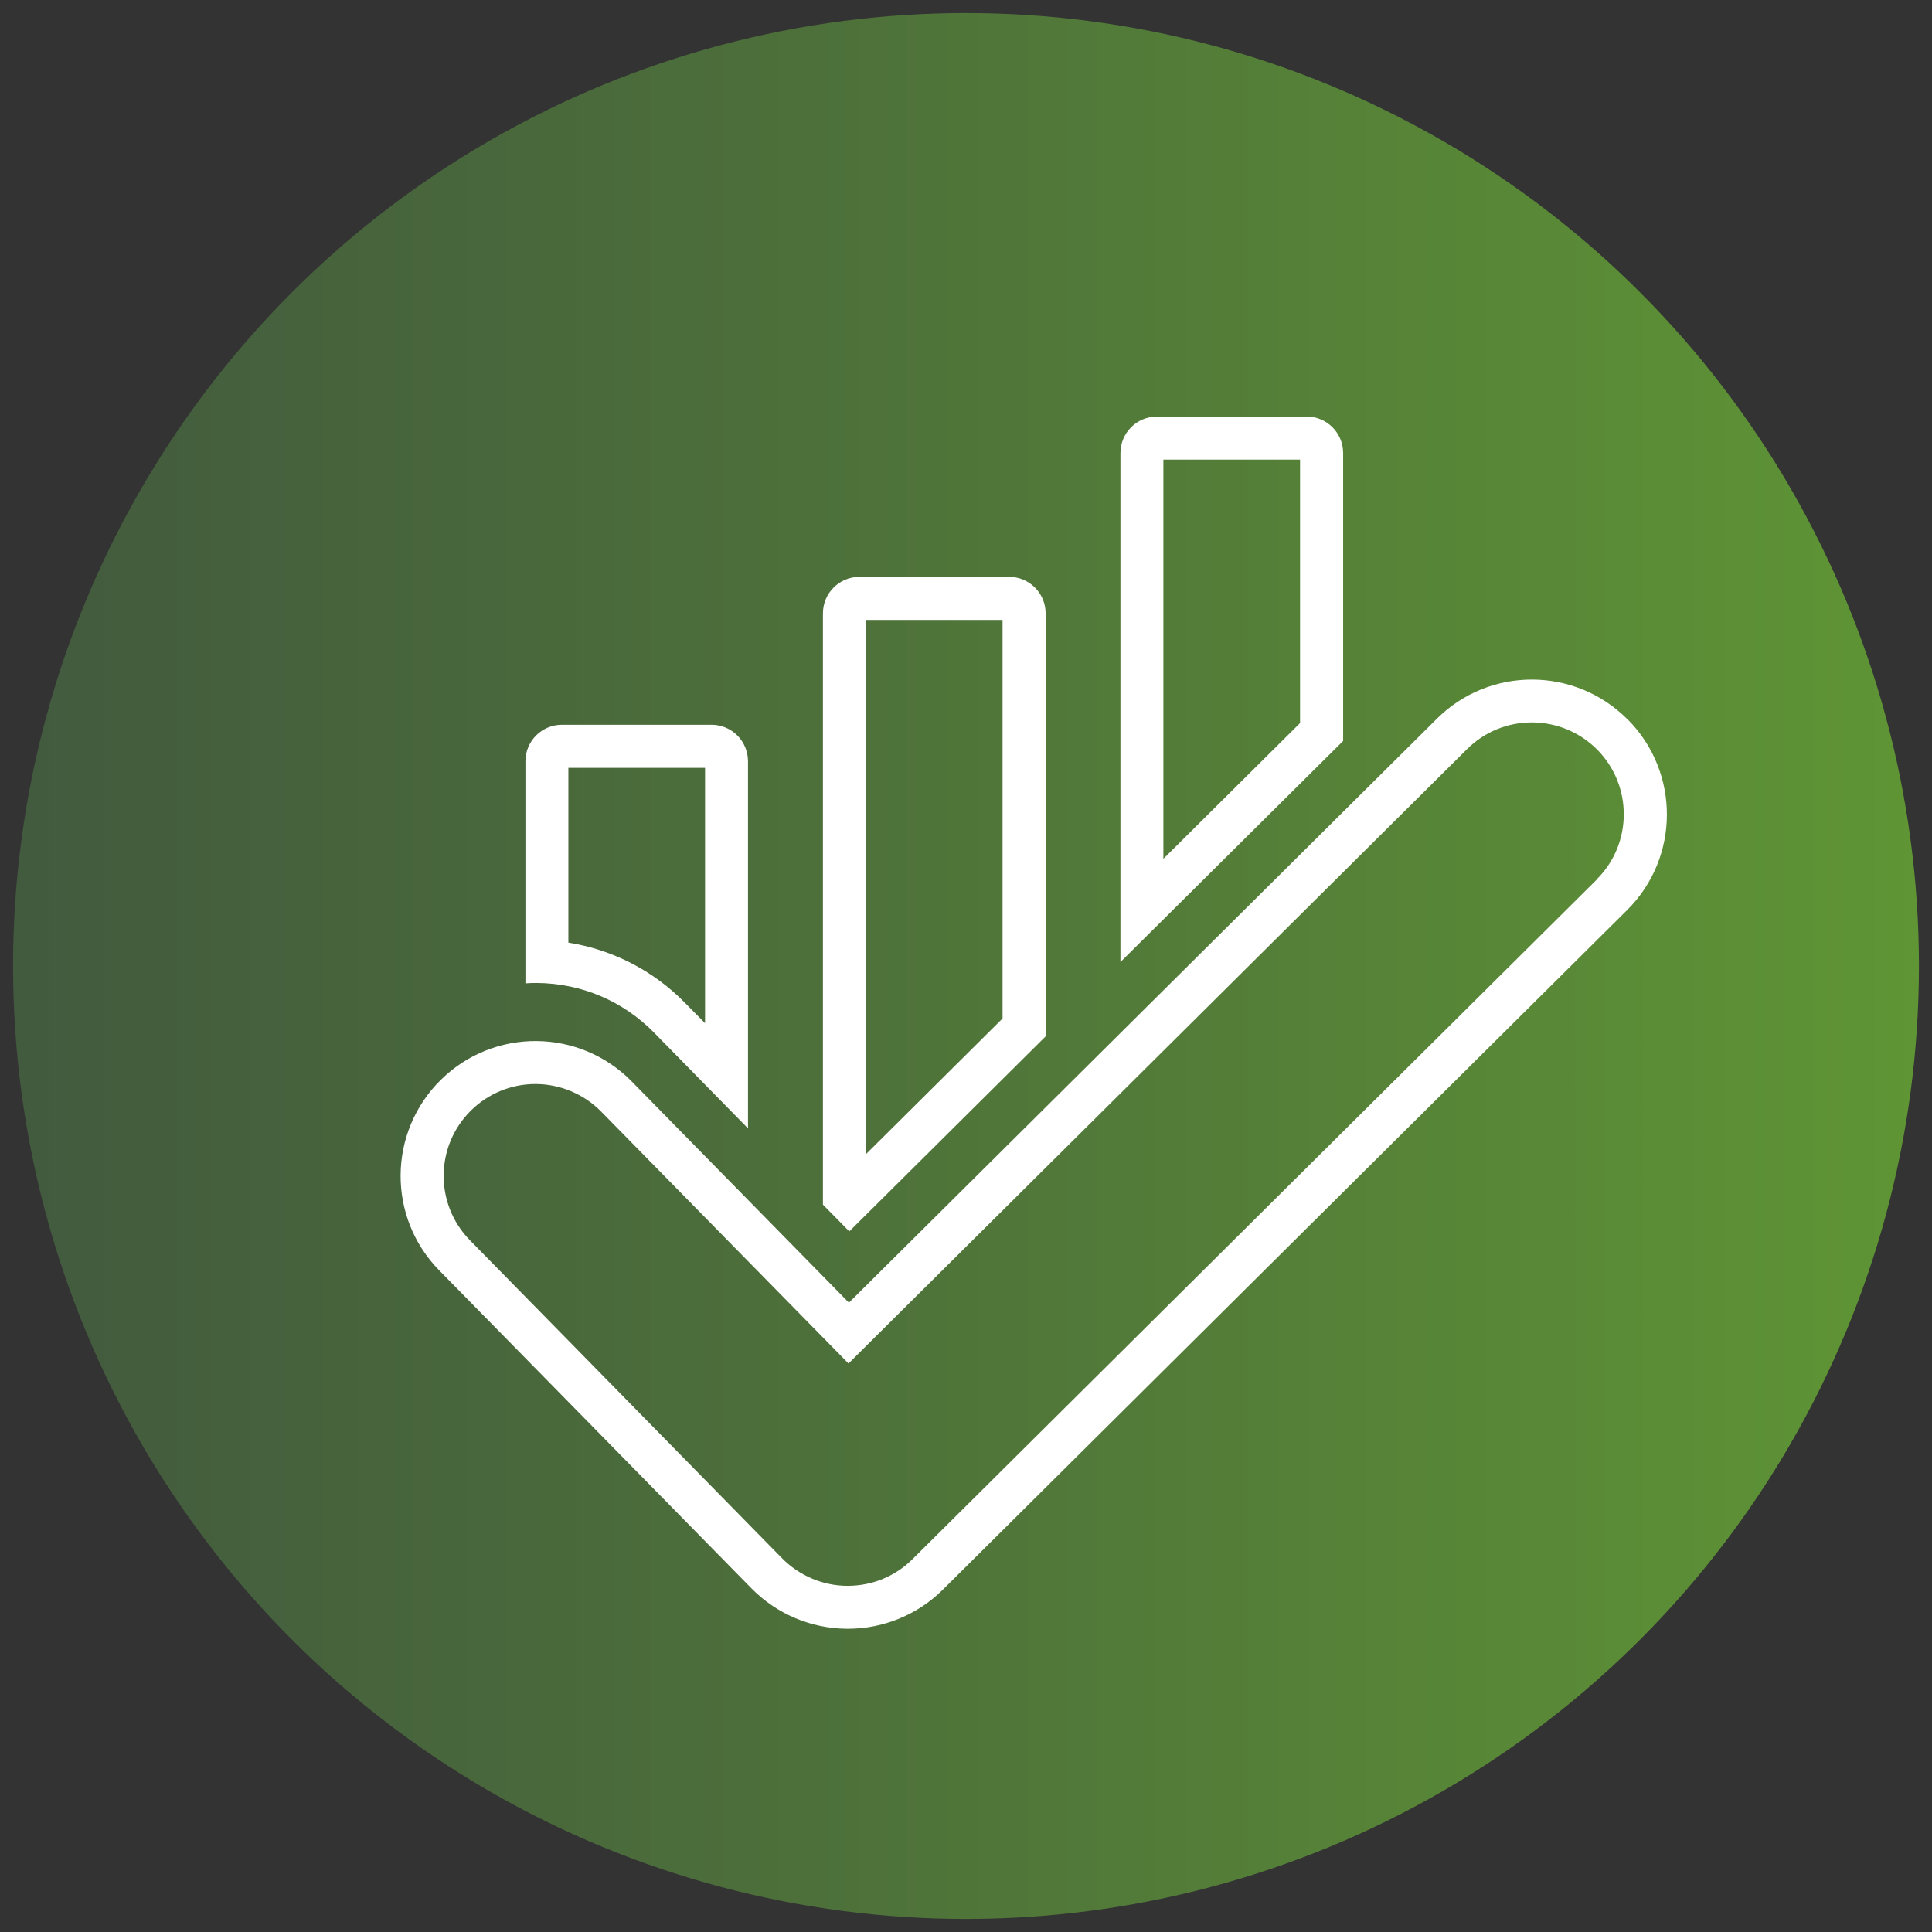
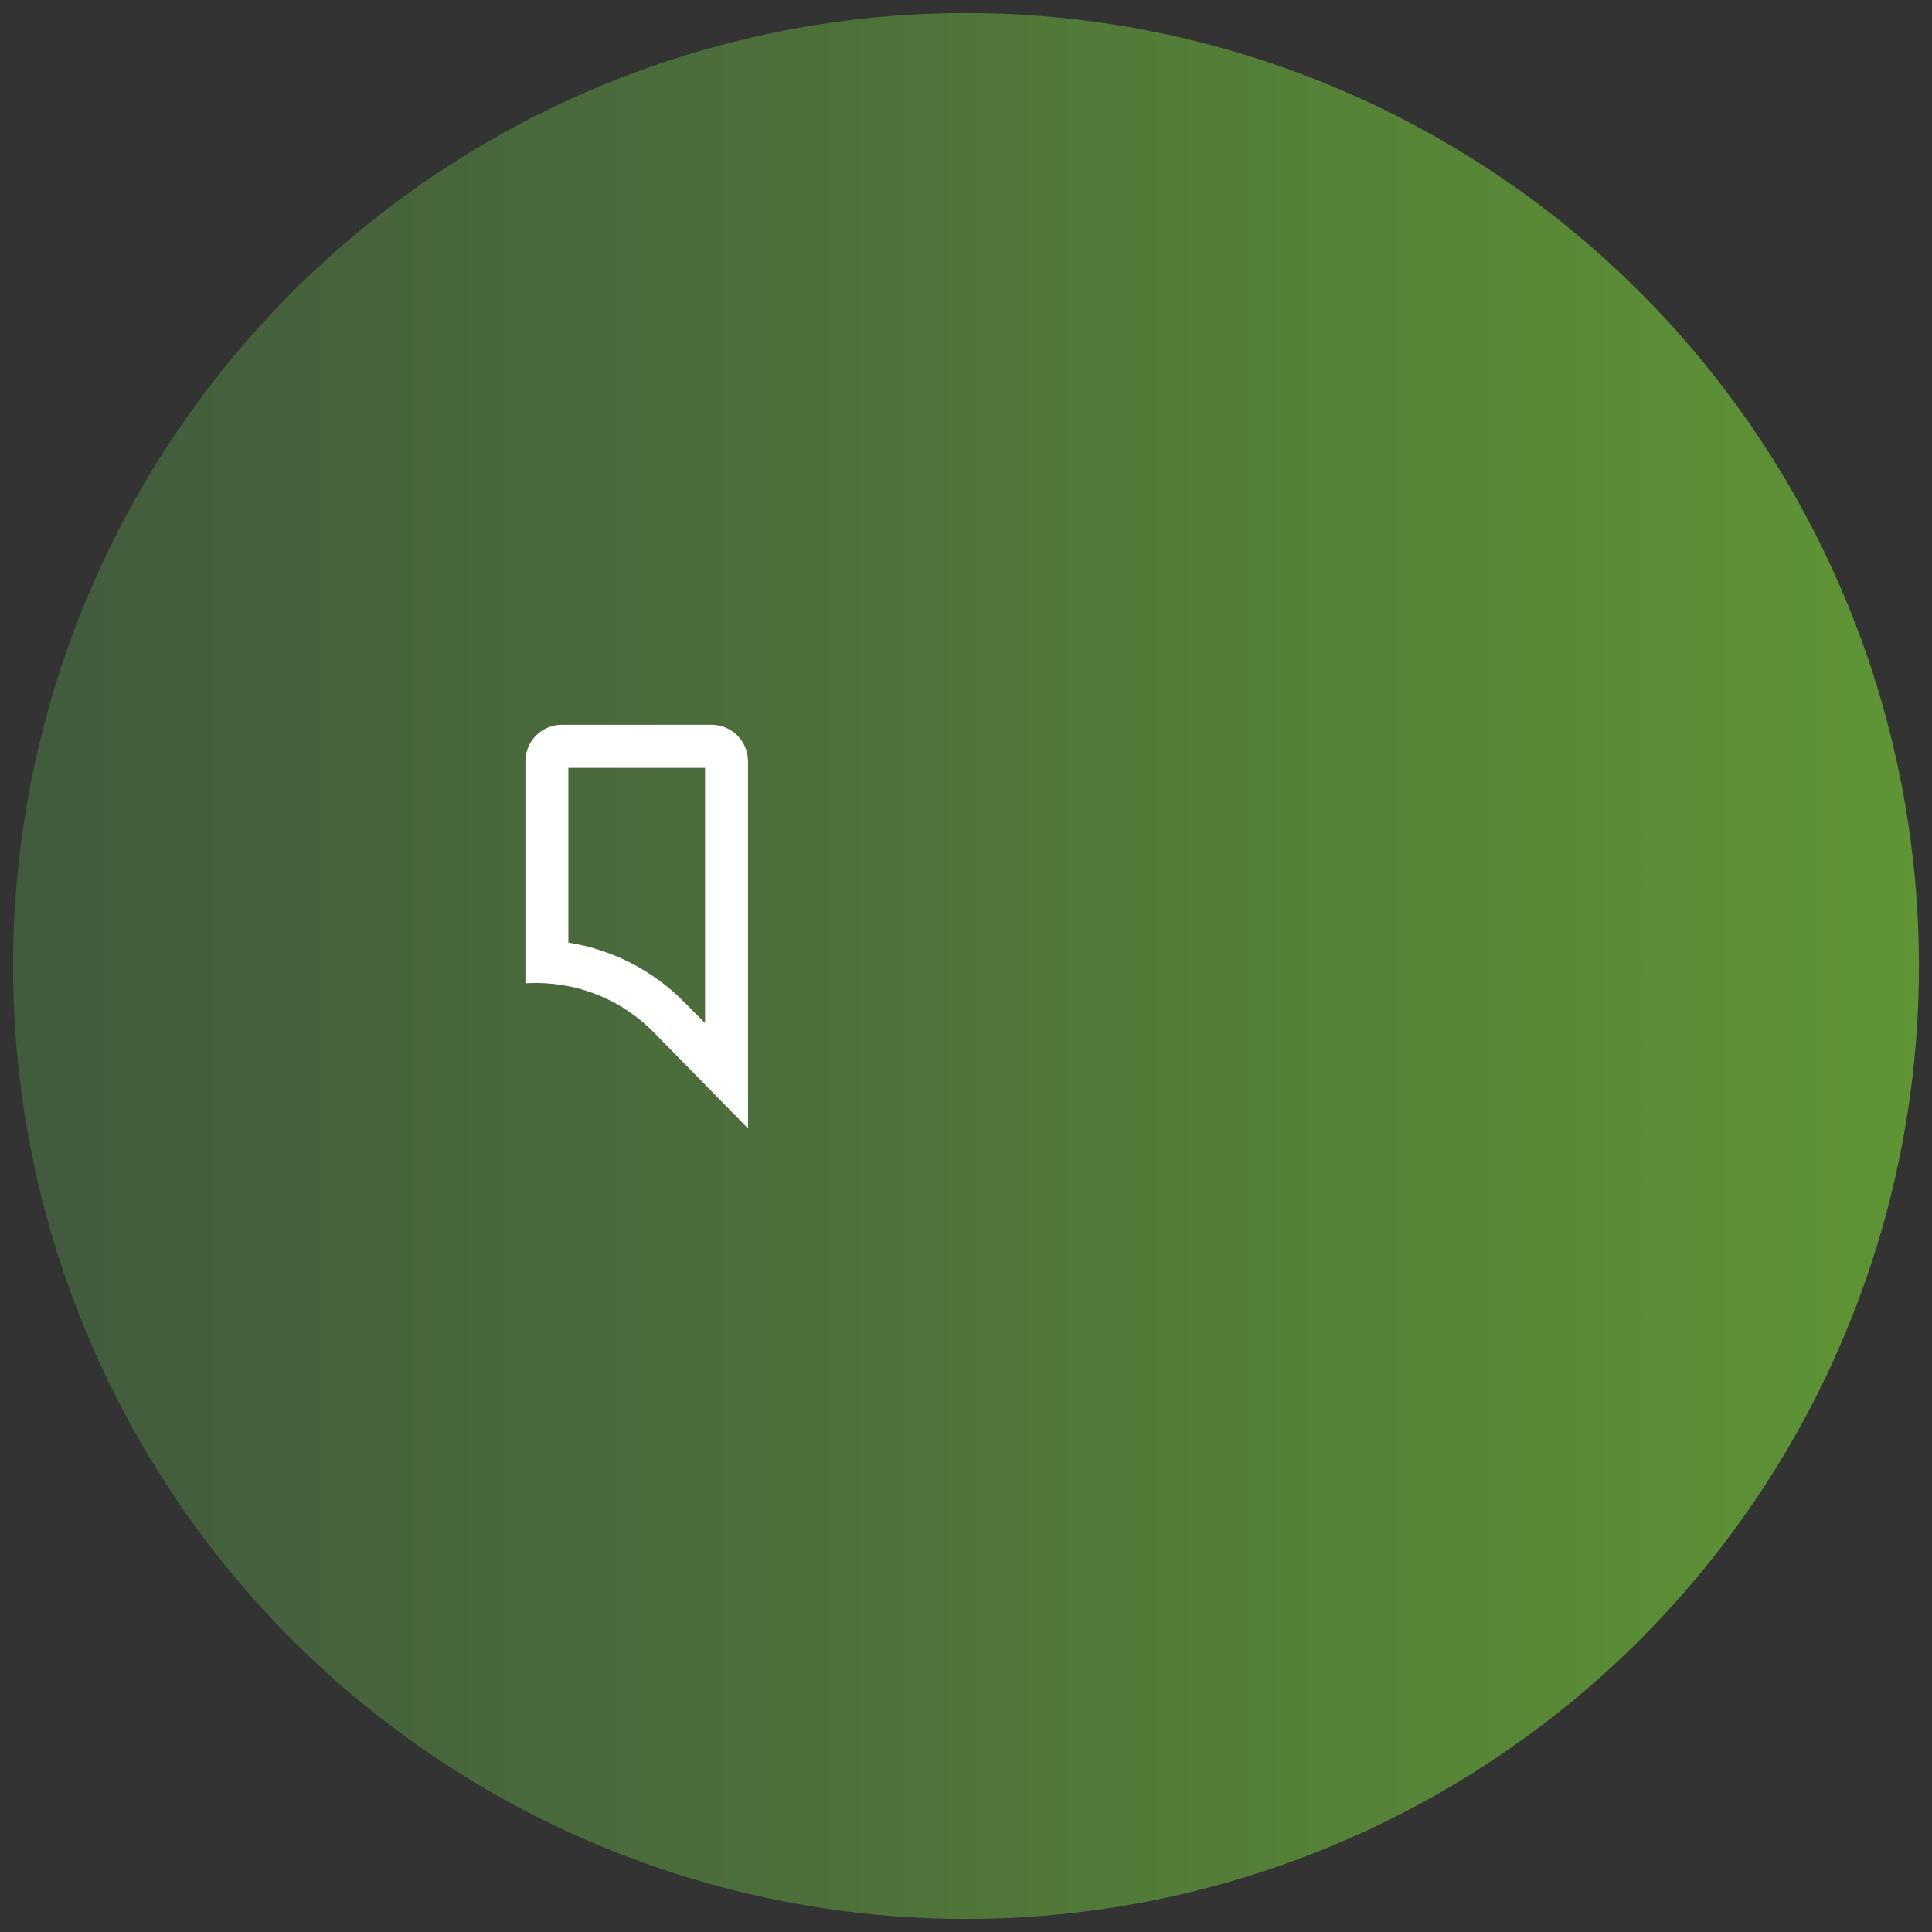
<svg xmlns="http://www.w3.org/2000/svg" id="Ebene_1" viewBox="0 0 148 148">
  <rect x="0" y="0" width="148" height="148" fill="#333333" stroke="none" />
  <defs>
    <style>.cls-1{fill:#fff;}.cls-2{fill:url(#Unbenannter_Verlauf_10);}</style>
    <linearGradient id="Unbenannter_Verlauf_10" x1="1" y1="74" x2="147" y2="74" gradientUnits="userSpaceOnUse">
      <stop offset="0" stop-color="#425a3e" />
      <stop offset=".42" stop-color="#4d703a" />
      <stop offset="1" stop-color="#5f9535" />
    </linearGradient>
  </defs>
  <circle class="cls-2" cx="74" cy="74" r="73" />
-   <path class="cls-1" d="M124.68,55.11c-4.03-4.05-10.57-4.07-14.61-.05l-45.04,44.73-16.64-16.95c-4-4.07-10.54-4.13-14.61-.13-4.07,4-4.13,10.54-.13,14.61l23.92,24.36c1.93,1.96,4.56,3.07,7.31,3.09h.07c2.73,0,5.35-1.08,7.28-3l52.41-52.05c4.05-4.02,4.07-10.56,.05-14.61Zm-2.37,12.28l-52.41,52.05c-1.33,1.32-3.09,2.04-4.96,2.04h-.07c-1.84-.01-3.65-.78-4.96-2.11l-23.91-24.36c-2.72-2.77-2.68-7.23,.09-9.95,1.32-1.3,3.08-2.02,4.93-2.02s3.69,.75,5.02,2.1l18.96,19.31,47.39-47.07c1.33-1.32,3.09-2.04,4.96-2.04s3.66,.74,5,2.08c2.73,2.75,2.72,7.22-.04,9.95Z" />
-   <path class="cls-1" d="M100.09,31.91h-11.46c-1.55,0-2.8,1.25-2.8,2.8v38.99l17.06-16.94v-22.05c0-1.55-1.25-2.8-2.8-2.8Zm-.5,23.48l-10.47,10.4v-30.58h10.47v20.18Z" />
  <path class="cls-1" d="M54.51,55.52h-11.46c-1.55,0-2.8,1.25-2.8,2.8v17.01c.26-.02,.52-.03,.78-.03,.04,0,.08,0,.11,0,3.41,.03,6.59,1.38,8.97,3.81l7.19,7.33v-28.12c0-1.55-1.25-2.8-2.8-2.8Zm-.5,22.86l-1.55-1.57c-2.41-2.46-5.55-4.07-8.92-4.6v-13.39h10.47v19.57Z" />
-   <path class="cls-1" d="M77.3,44.19h-11.46c-1.55,0-2.8,1.25-2.8,2.8v45.29l2.02,2.05,15.04-14.94V46.99c0-1.55-1.25-2.8-2.8-2.8Zm-.5,33.83l-10.47,10.4V47.49h10.47v30.54Z" />
</svg>